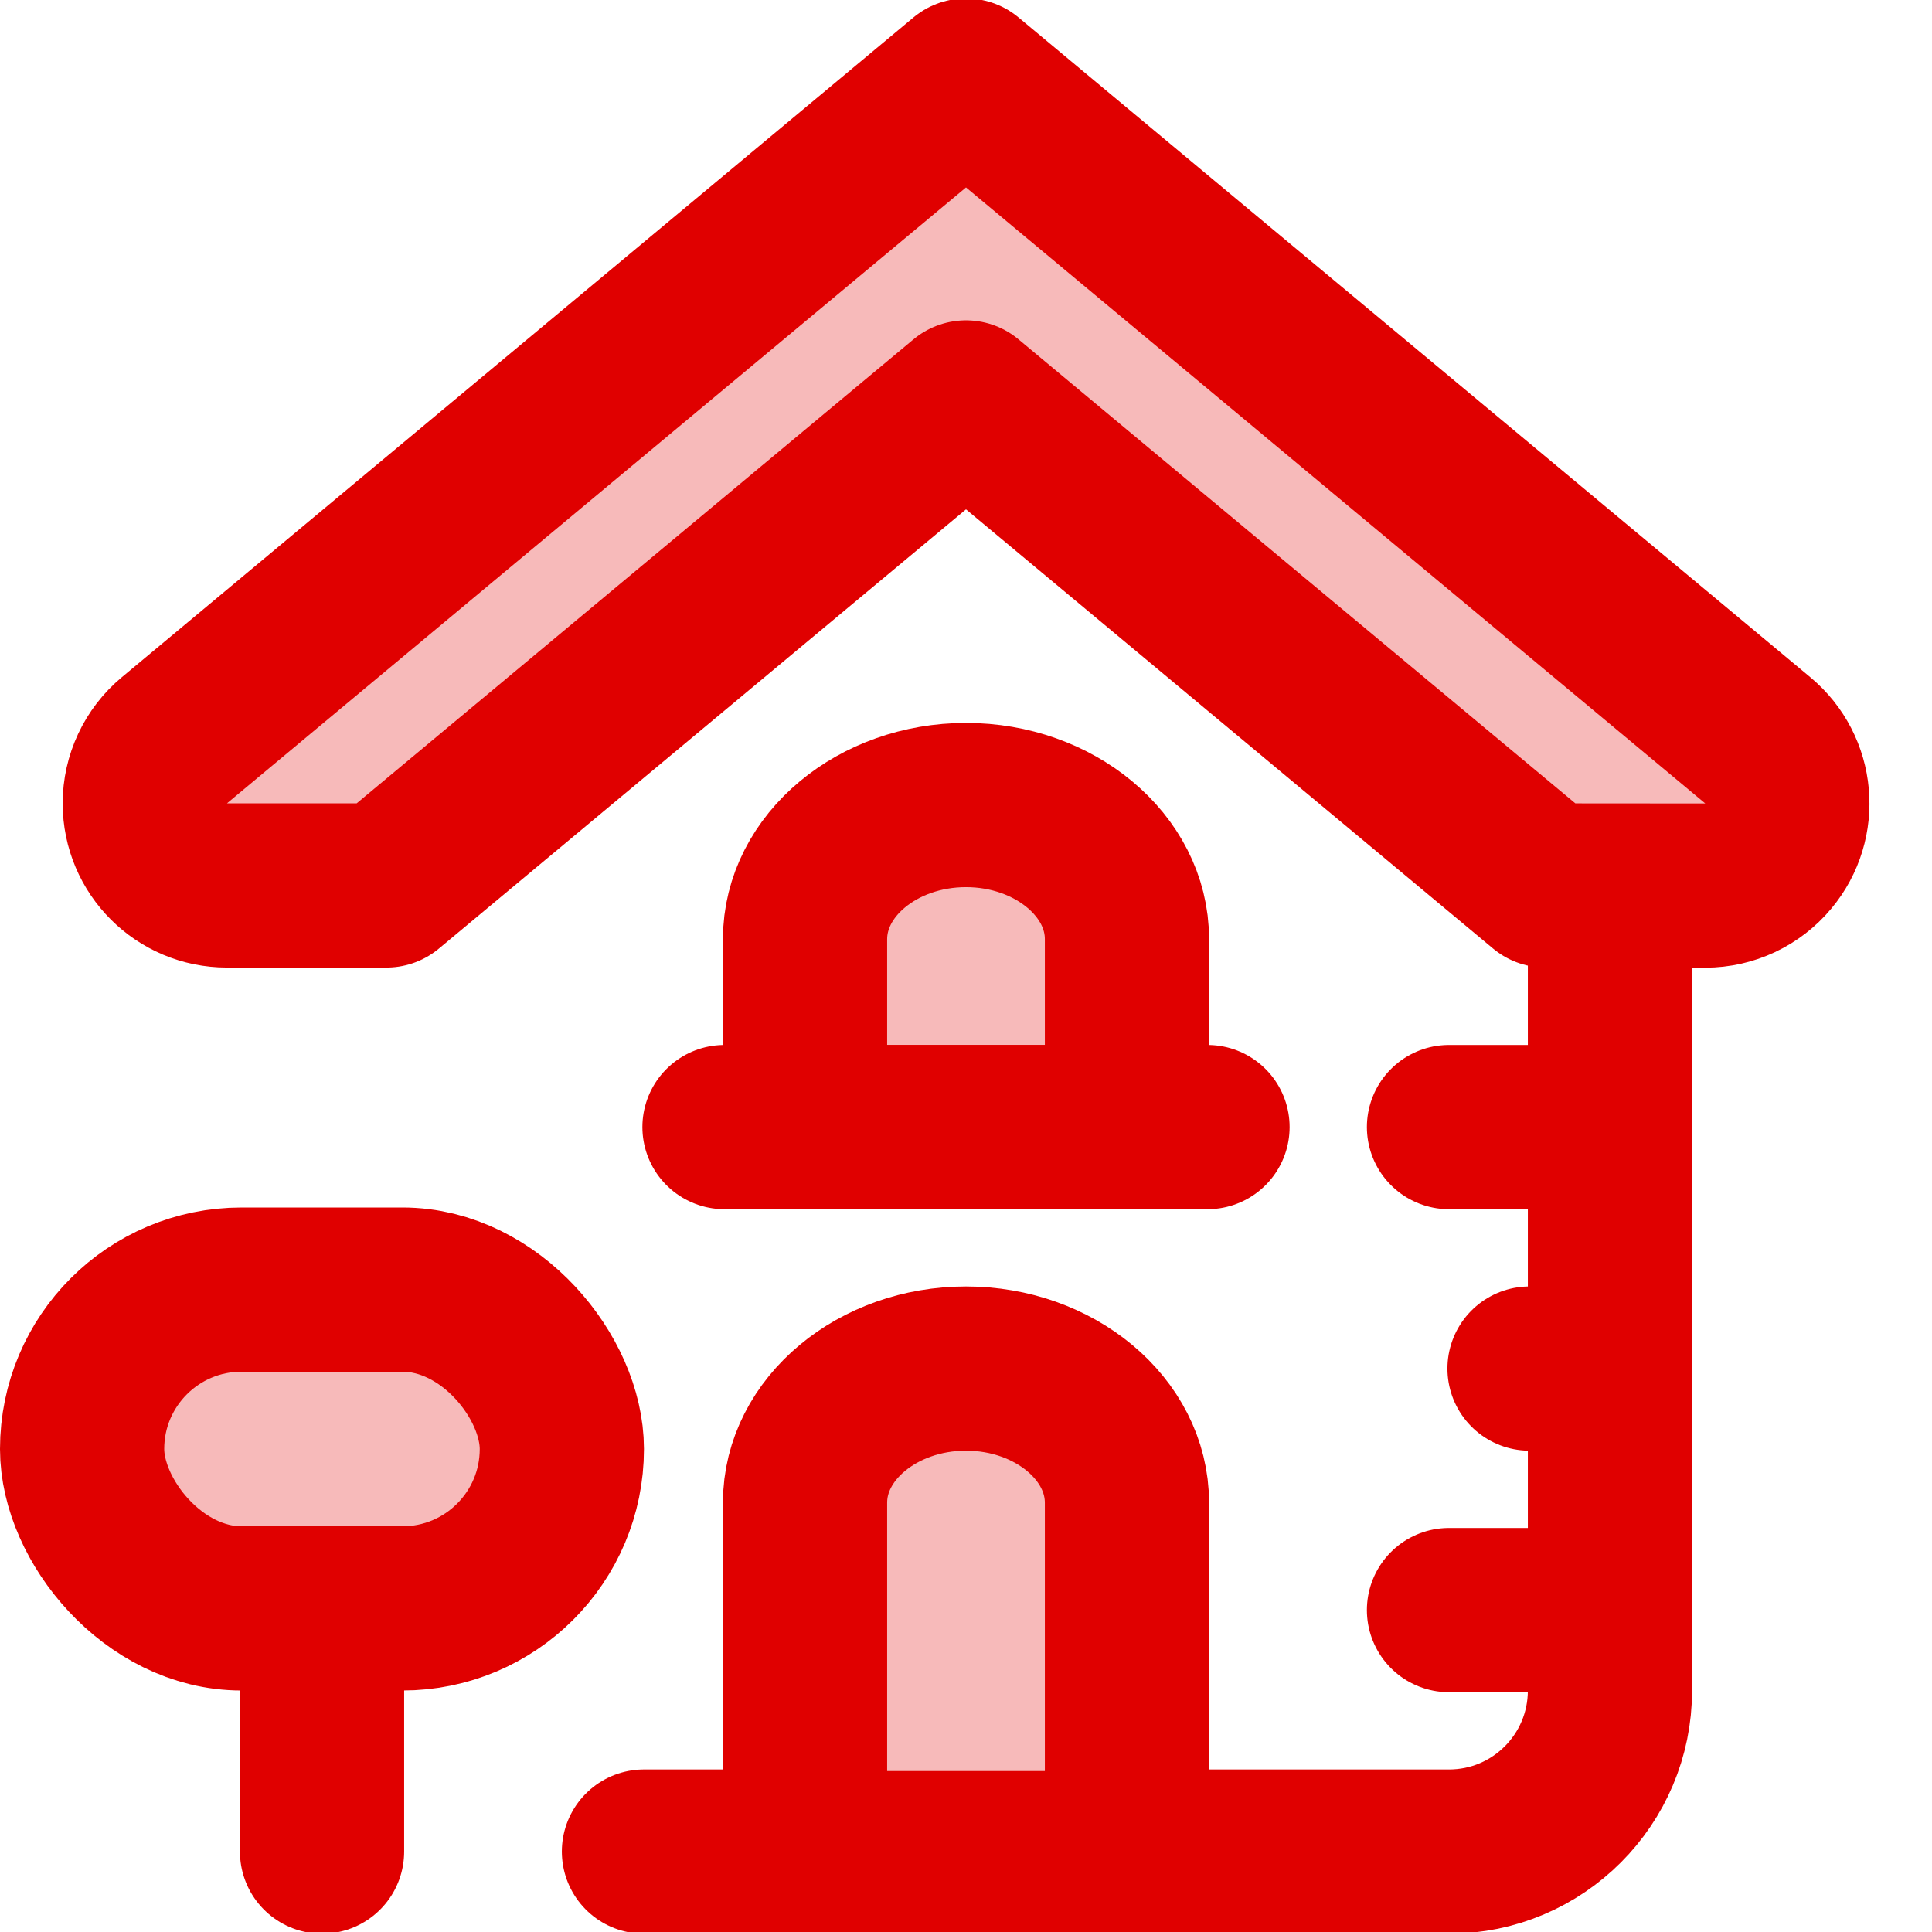
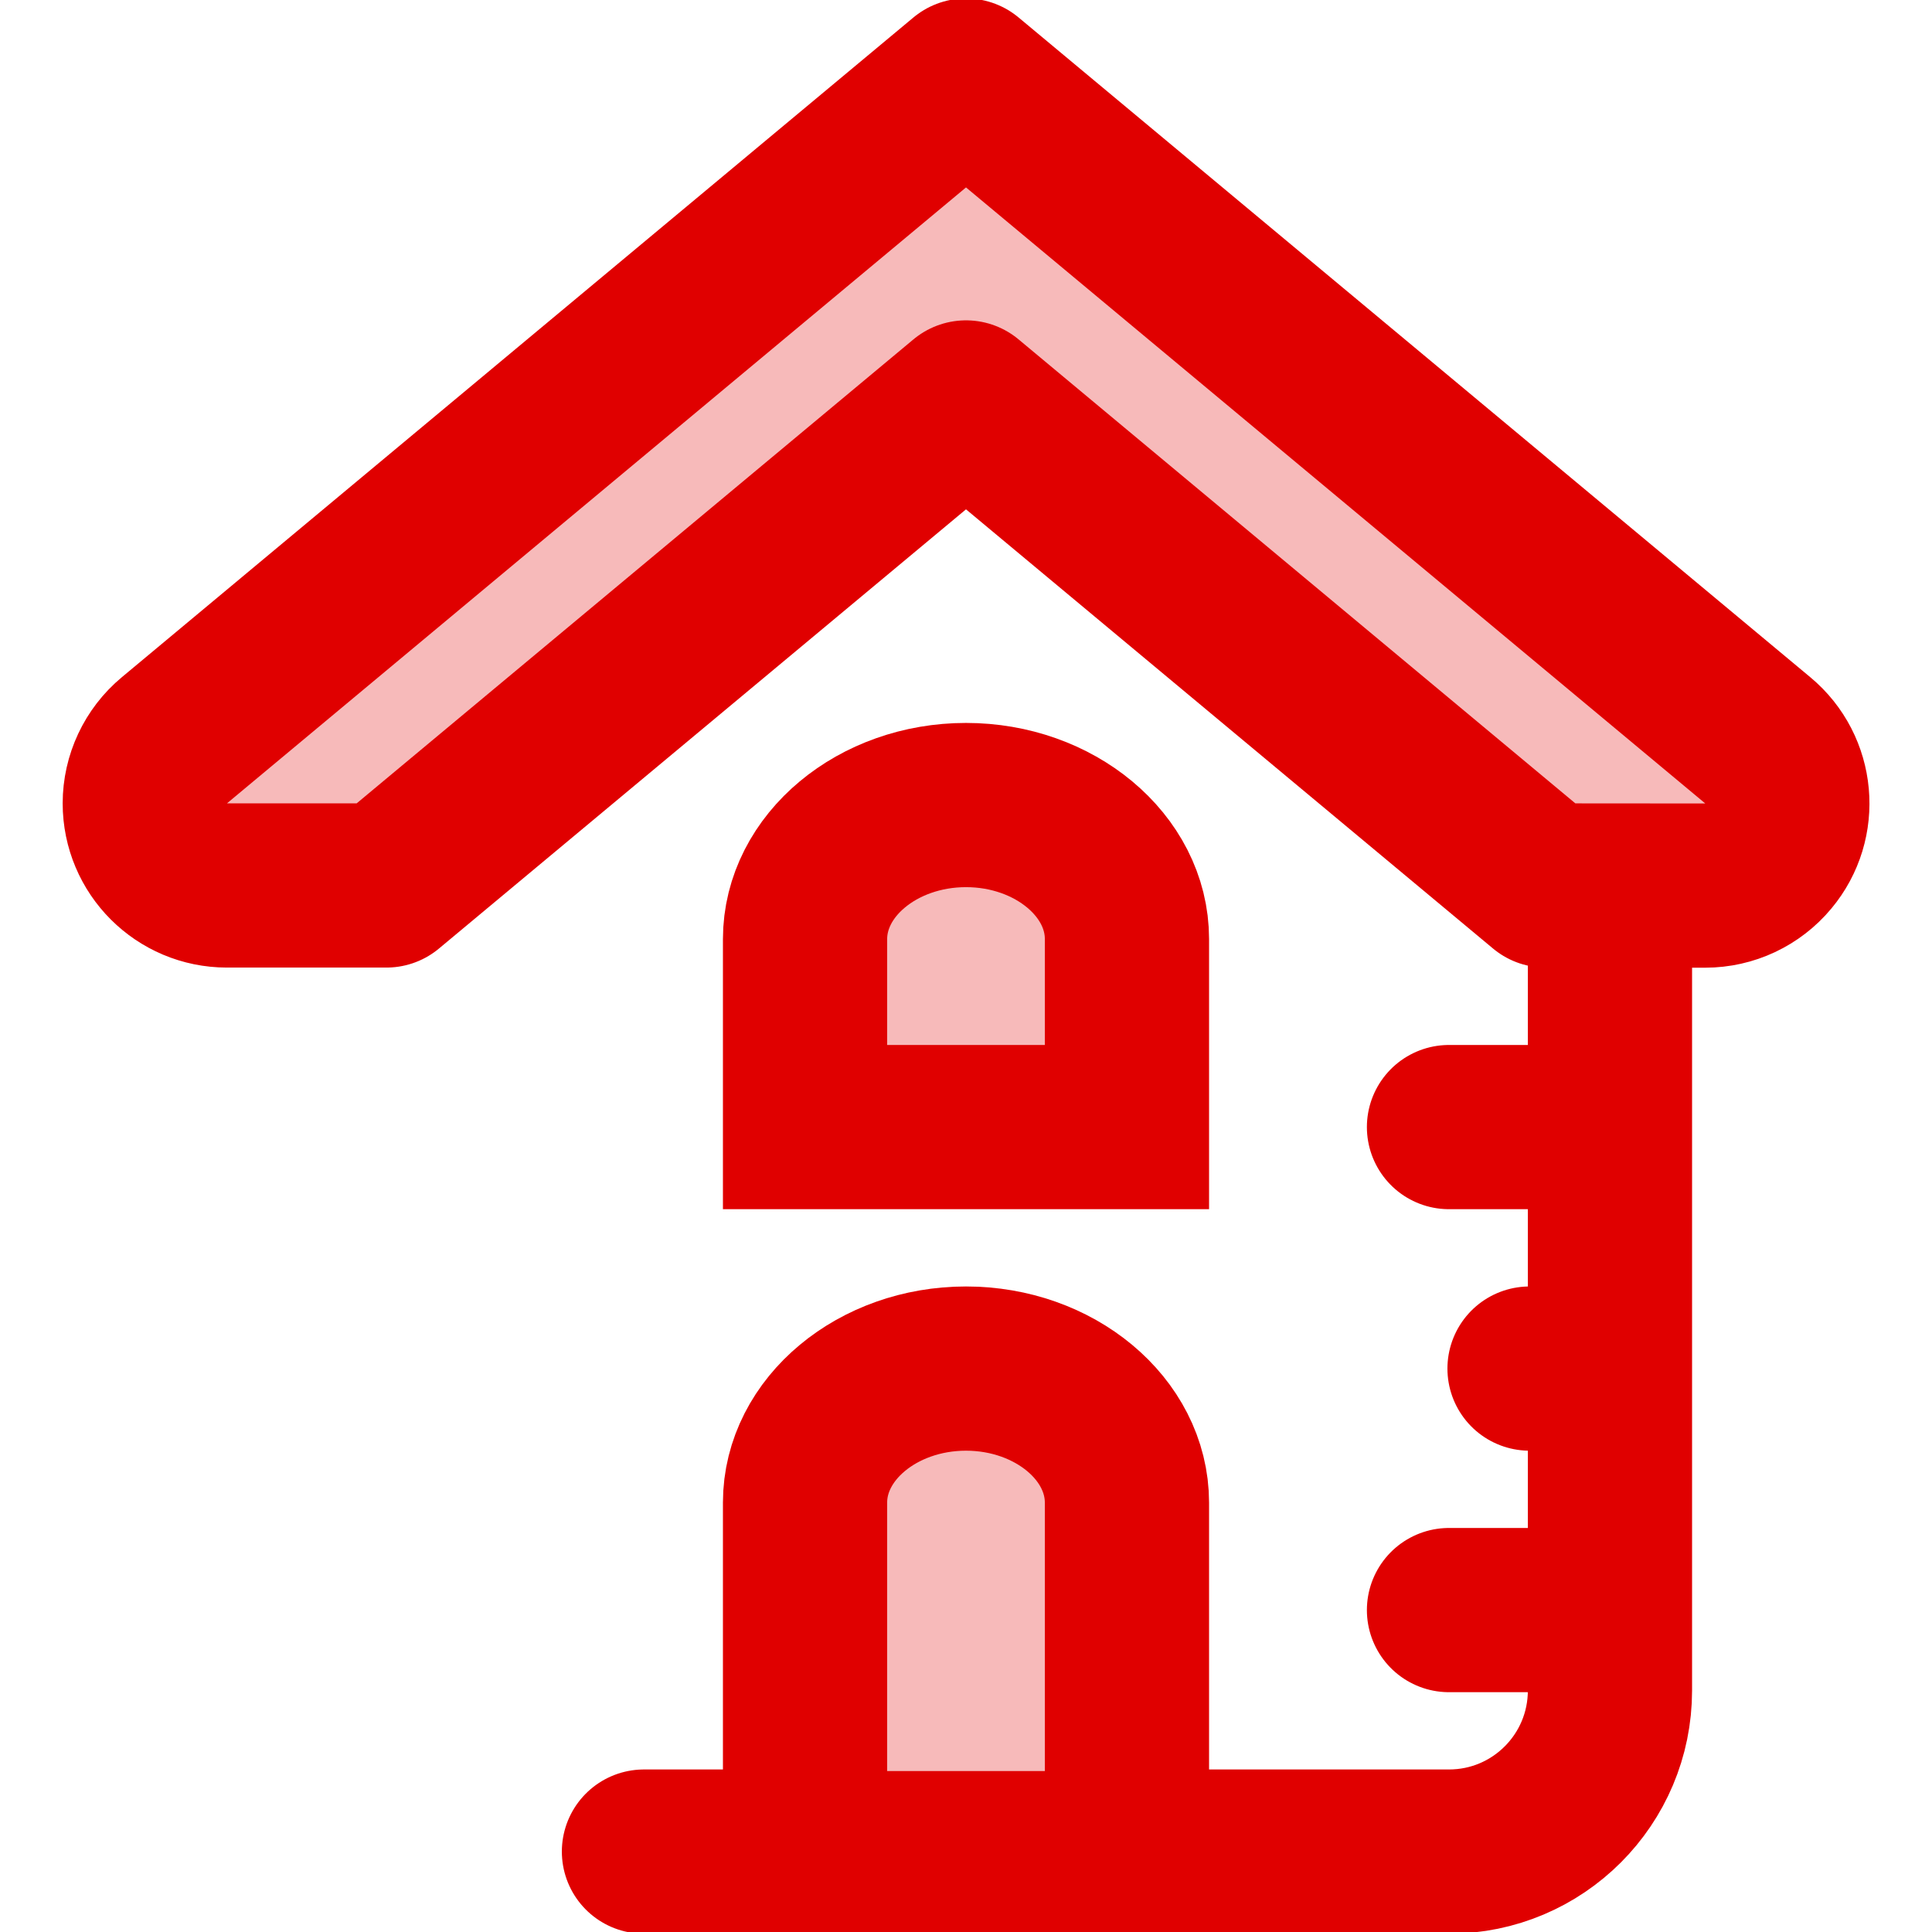
<svg xmlns="http://www.w3.org/2000/svg" width="16" height="16" viewBox="0 0 16 16">
  <g fill="none" fill-rule="evenodd" stroke="#E00000" stroke-width="1.36" transform="translate(0 .667)">
    <path stroke-linecap="round" d="M13.333 7.333v6c0 .737-.597 1.334-1.333 1.334H5.333M12.667 10.667L13.333 10.667M12 12.667L13.333 12.667M12 8.667L13.333 8.667" />
    <path fill="#F7BABA" stroke-linecap="square" d="M9.333 14v-2.222c0-.611-.6-1.111-1.333-1.111h0c-.733 0-1.333.5-1.333 1.11V14M9.333 8.667V7.11C9.333 6.5 8.733 6 8 6s-1.333.5-1.333 1.111v1.556h2.666z" />
-     <path stroke-linecap="round" d="M2.667 12L2.667 14.667" />
-     <rect width="3.973" height="2.64" x=".68" y="10.013" fill="#F7BABA" rx="1.32" />
    <path fill="#F7BABA" stroke-linecap="round" stroke-linejoin="round" d="M8 0l6.557 5.464c.289.24.328.67.087.958-.129.155-.32.245-.522.245L12.8 6.666l-4.8-4-4.8 4H1.879c-.375 0-.68-.304-.68-.68 0-.201.09-.393.245-.522L8 0z" />
-     <path stroke-linecap="round" d="M6 8.667L10 8.667" />
  </g>
</svg>